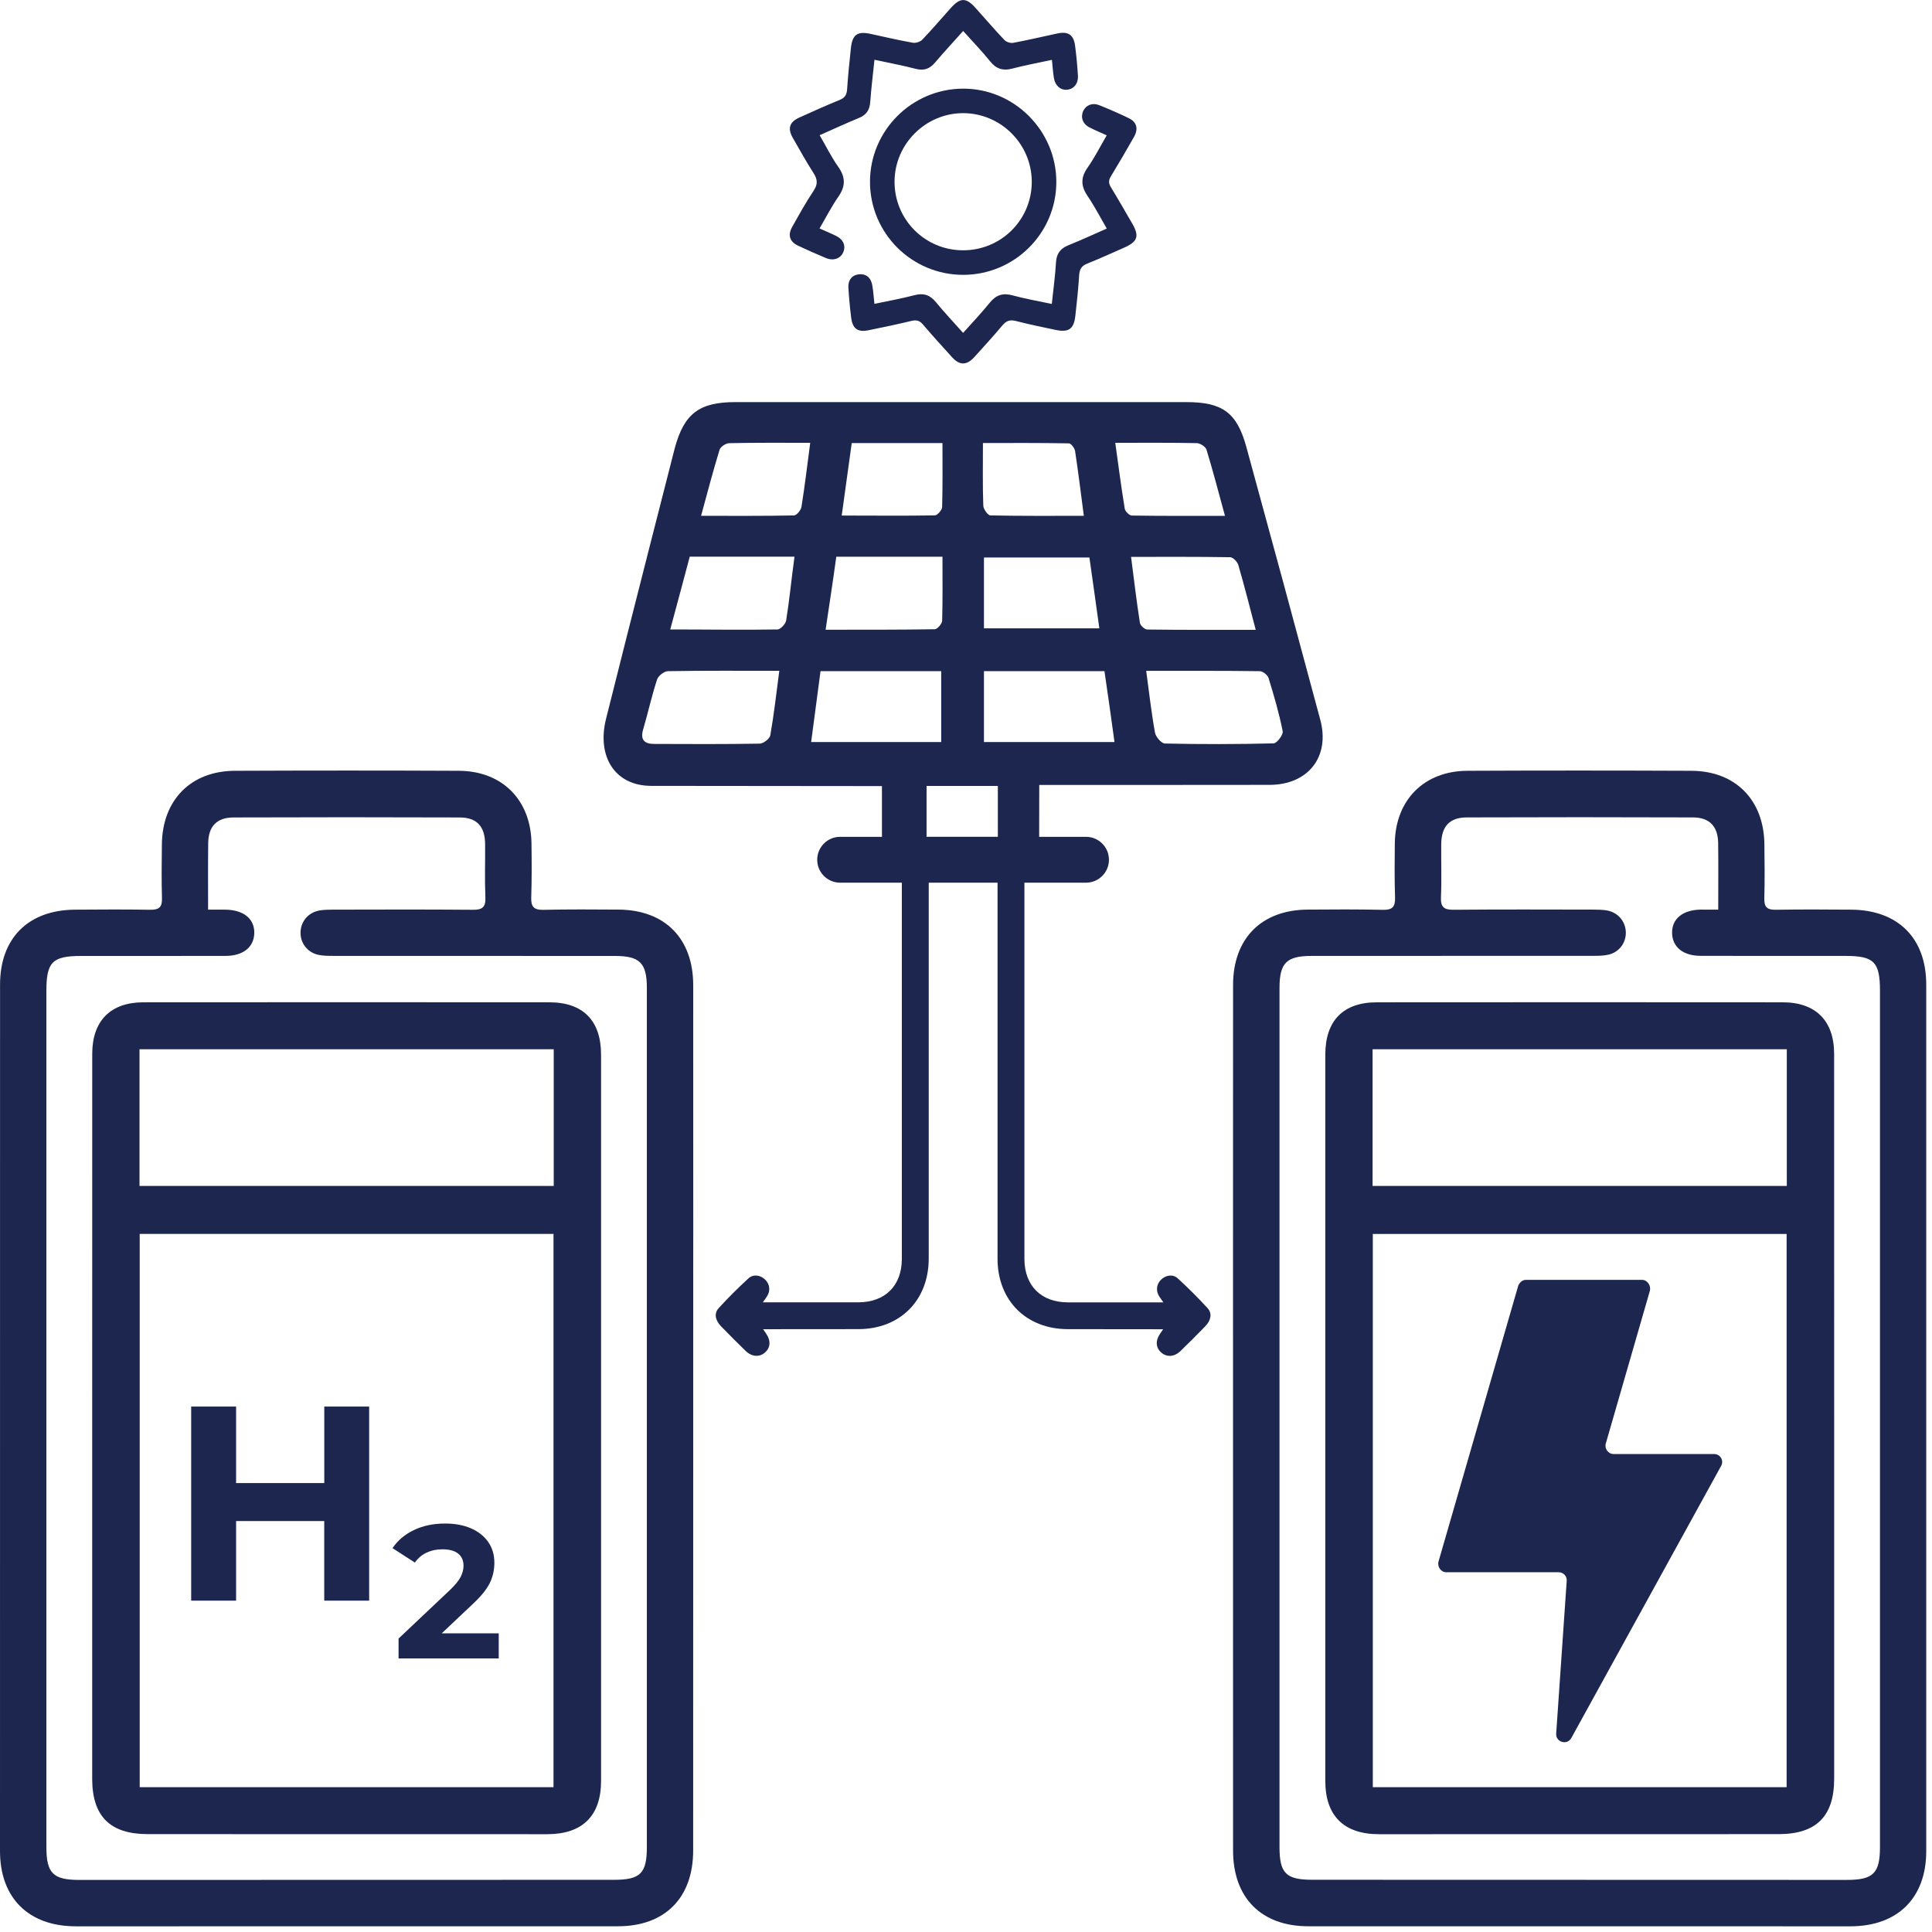
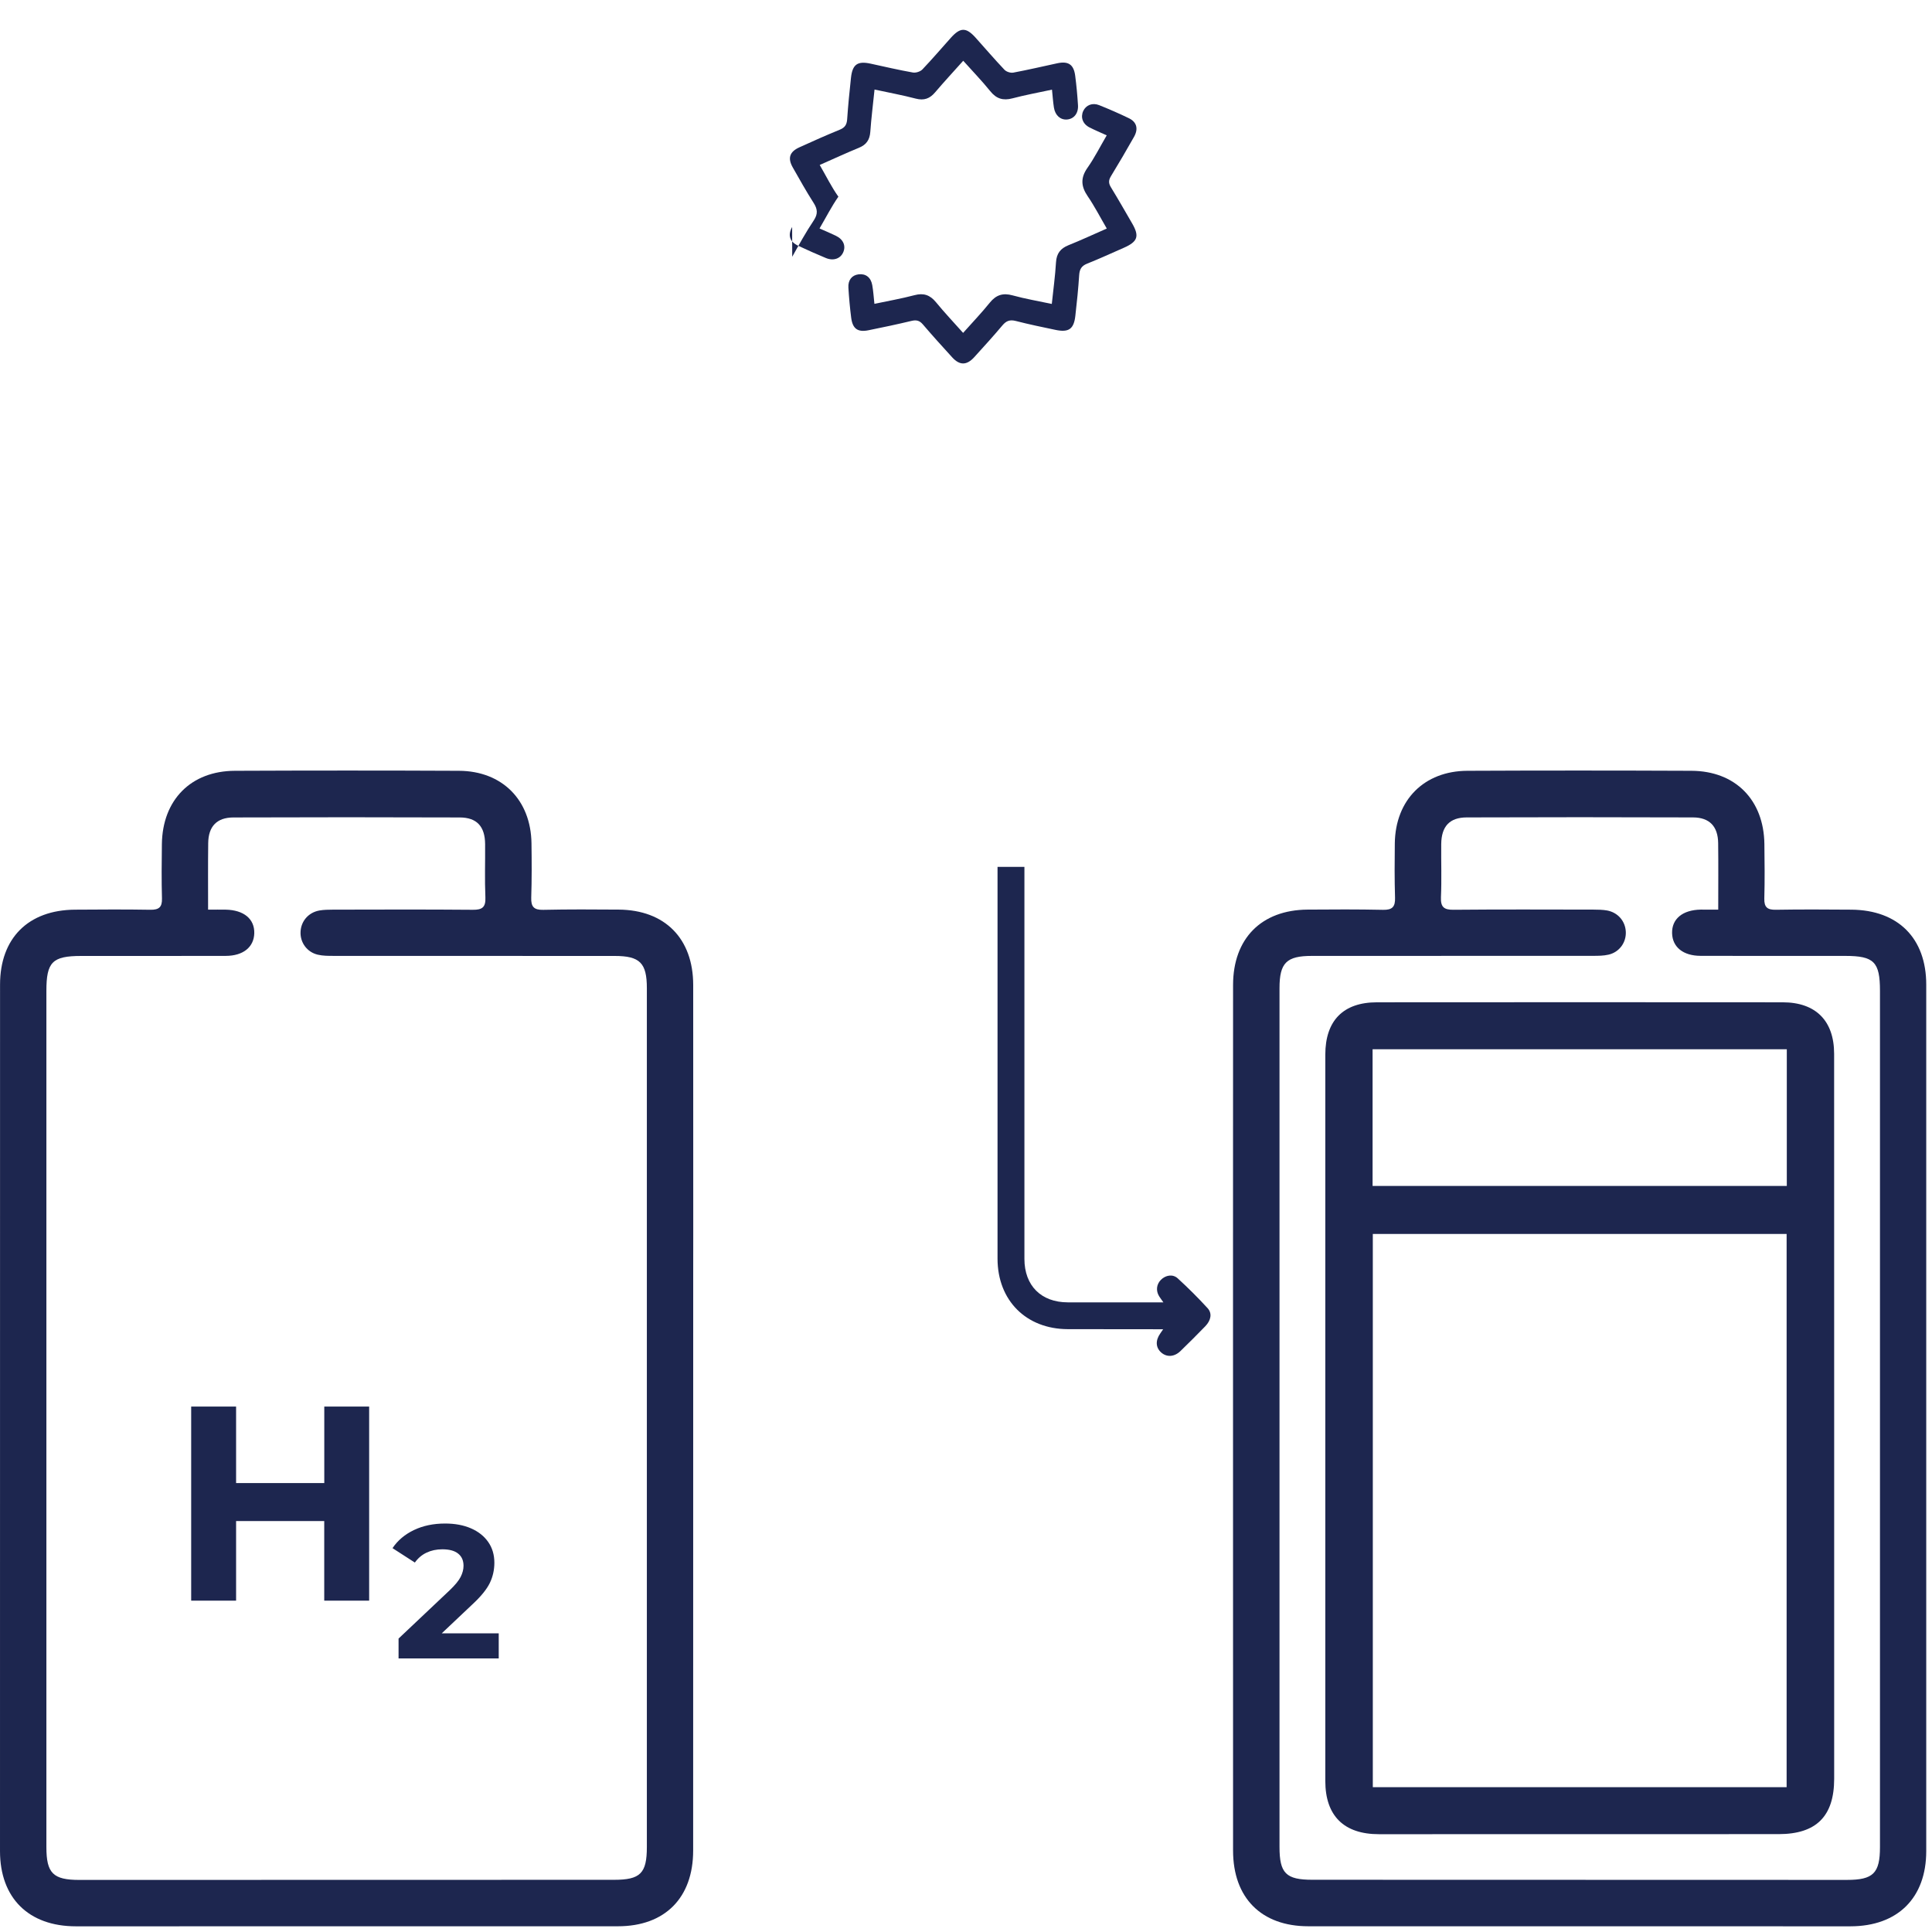
<svg xmlns="http://www.w3.org/2000/svg" width="100%" height="100%" viewBox="0 0 85 85" version="1.1" xml:space="preserve" style="fill-rule:evenodd;clip-rule:evenodd;stroke-linejoin:round;stroke-miterlimit:1.414;">
  <clipPath id="_clip1">
    <rect id="re_offgrid_storage_Icon" x="0" y="0" width="84.75" height="84.75" />
  </clipPath>
  <g clip-path="url(#_clip1)">
    <g id="Icon_Energy_Storage">
      <g>
        <path d="M75.595,40.021c0,-1.048 0.009,-1.989 -0.003,-2.929c-0.009,-0.729 -0.376,-1.126 -1.105,-1.129c-3.321,-0.012 -6.641,-0.012 -9.962,0c-0.754,0.003 -1.108,0.4 -1.117,1.171c-0.008,0.78 0.022,1.561 -0.012,2.341c-0.018,0.437 0.136,0.556 0.558,0.551c2.051,-0.019 4.1,-0.01 6.151,-0.007c0.199,0.002 0.402,0.003 0.595,0.037c0.48,0.087 0.81,0.471 0.829,0.943c0.02,0.466 -0.283,0.89 -0.756,1.001c-0.225,0.053 -0.468,0.053 -0.702,0.053c-4.119,0.003 -8.239,0.002 -12.358,0.003c-1.115,0 -1.42,0.307 -1.42,1.421c0,12.594 0,25.186 0,37.78c0,1.161 0.284,1.445 1.447,1.445c7.84,0.004 15.679,0.006 23.518,0.006c1.158,0 1.453,-0.294 1.453,-1.445c0,-12.556 0,-25.114 0,-37.671c0,-1.271 -0.263,-1.536 -1.524,-1.536c-2.124,-0.001 -4.246,0.004 -6.37,-0.003c-0.766,-0.002 -1.235,-0.385 -1.252,-0.993c-0.017,-0.631 0.459,-1.026 1.257,-1.041c0.231,-0.002 0.463,0.002 0.773,0.002m-21.347,14.207c0,-0.215 0,-0.408 0,-0.6c0,-3.431 -0.001,-6.861 0.002,-10.292c0.002,-2.044 1.244,-3.302 3.278,-3.317c1.107,-0.009 2.214,-0.014 3.321,0.01c0.408,0.009 0.541,-0.135 0.527,-0.536c-0.024,-0.796 -0.02,-1.596 -0.01,-2.395c0.027,-1.901 1.288,-3.178 3.193,-3.186c3.287,-0.015 6.572,-0.014 9.857,0c1.932,0.008 3.186,1.28 3.21,3.224c0.01,0.798 0.019,1.598 -0.003,2.396c-0.011,0.389 0.139,0.501 0.511,0.494c1.107,-0.019 2.214,-0.012 3.321,-0.004c2.054,0.017 3.292,1.256 3.292,3.299c0.001,12.706 0.001,25.413 0,38.119c0,2.062 -1.258,3.308 -3.334,3.31c-7.95,0.002 -15.901,0.002 -23.852,-0.002c-2.068,0 -3.311,-1.251 -3.311,-3.332c-0.002,-8.133 -0.002,-16.264 -0.002,-24.396c0,-0.214 0,-0.429 0,-0.687l0,-2.105Z" style="fill:#1d264f;fill-rule:nonzero;" />
        <path d="M60.388,52.177l18.224,0l0,-6.014l-18.224,0l0,6.014Zm18.216,2.112l-18.206,0l0,24.34l18.206,0l0,-24.34Zm2.092,8.077c0,5.298 0.001,10.597 0,15.896c-0.002,1.647 -0.787,2.43 -2.44,2.432c-5.861,0.002 -11.722,0.003 -17.583,0.003c-1.545,0.002 -2.365,-0.808 -2.365,-2.341c-0.002,-10.653 -0.002,-21.304 0,-31.955c0,-1.499 0.79,-2.304 2.271,-2.304c5.953,-0.005 11.904,-0.005 17.857,0c1.449,0.002 2.256,0.812 2.258,2.263c0.003,5.336 0.002,10.672 0.002,16.006" style="fill:#1d264f;fill-rule:nonzero;" />
-         <path d="M72.585,56.799c0.066,-0.227 -0.105,-0.491 -0.342,-0.491l-5.113,0c-0.157,0 -0.298,0.134 -0.342,0.286l-3.498,12.103c-0.067,0.227 0.105,0.476 0.342,0.476l4.943,0c0.206,0 0.369,0.168 0.354,0.375l-0.463,6.722c-0.025,0.38 0.483,0.529 0.666,0.195l6.592,-11.974c0.131,-0.237 -0.041,-0.52 -0.312,-0.52l-4.42,0c-0.238,0 -0.409,-0.237 -0.343,-0.464l1.936,-6.708Z" style="fill:#1d264f;fill-rule:nonzero;" />
      </g>
      <g>
        <path d="M9.155,40.021c0.31,0 0.542,-0.005 0.774,0c0.799,0.015 1.275,0.41 1.258,1.04c-0.017,0.607 -0.486,0.992 -1.253,0.994c-2.123,0.006 -4.246,0.001 -6.369,0.003c-1.261,0.002 -1.524,0.266 -1.524,1.536c0,12.556 0,25.115 0,37.671c0,1.151 0.295,1.444 1.452,1.444c7.84,-0.001 15.679,-0.003 23.519,-0.005c1.162,0 1.447,-0.283 1.447,-1.446c0,-12.594 0,-25.186 0,-37.78c0,-1.113 -0.305,-1.42 -1.42,-1.42c-4.119,-0.002 -8.24,0 -12.359,-0.003c-0.234,0 -0.476,0.001 -0.701,-0.053c-0.473,-0.112 -0.777,-0.536 -0.756,-1.002c0.018,-0.471 0.347,-0.856 0.829,-0.942c0.194,-0.034 0.396,-0.036 0.594,-0.037c2.051,-0.004 4.102,-0.012 6.152,0.006c0.422,0.006 0.576,-0.113 0.557,-0.55c-0.034,-0.78 -0.005,-1.562 -0.012,-2.341c-0.006,-0.773 -0.362,-1.17 -1.117,-1.171c-3.32,-0.012 -6.641,-0.012 -9.961,0c-0.729,0.003 -1.097,0.398 -1.105,1.128c-0.012,0.939 -0.005,1.88 -0.005,2.928m21.343,16.312c0,0.258 0,0.472 0,0.687c0,8.132 0.002,16.263 -0.002,24.396c0,2.081 -1.242,3.332 -3.31,3.332c-7.951,0.002 -15.901,0.002 -23.852,0.002c-2.078,-0.002 -3.334,-1.248 -3.334,-3.31c0,-12.706 0,-25.413 0.002,-38.119c0,-2.043 1.239,-3.283 3.291,-3.299c1.107,-0.008 2.214,-0.015 3.321,0.004c0.373,0.005 0.522,-0.107 0.512,-0.494c-0.022,-0.798 -0.014,-1.596 -0.004,-2.396c0.026,-1.944 1.278,-3.216 3.211,-3.224c3.285,-0.014 6.571,-0.015 9.856,0c1.904,0.008 3.166,1.283 3.194,3.186c0.011,0.799 0.015,1.599 -0.011,2.395c-0.013,0.401 0.119,0.545 0.527,0.536c1.107,-0.024 2.214,-0.019 3.321,-0.01c2.036,0.015 3.276,1.275 3.278,3.317c0.004,3.431 0.002,6.861 0.002,10.292c0,0.193 0,0.387 0,0.6l-0.002,2.105Z" style="fill:#1d264f;fill-rule:nonzero;" />
-         <path d="M24.362,46.163l-18.224,0l0,6.014l18.224,0l0,-6.014l0,0Zm-18.216,32.465l18.206,0l0,-24.341l-18.206,0l0,24.341Zm-2.09,-16.262c0,-5.336 -0.002,-10.67 0.002,-16.006c0.002,-1.451 0.808,-2.263 2.258,-2.263c5.952,-0.005 11.904,-0.005 17.856,0c1.482,0.002 2.272,0.807 2.272,2.304c0.001,10.653 0.001,21.304 0,31.955c0,1.533 -0.821,2.341 -2.365,2.341c-5.861,0 -11.722,-0.001 -17.584,-0.003c-1.652,-0.002 -2.437,-0.783 -2.439,-2.432c-0.002,-5.299 0,-10.598 0,-15.896" style="fill:#1d264f;fill-rule:nonzero;" />
        <path d="M16.241,61.883l0,8.539l-1.976,0l0,-3.502l-3.878,0l0,3.502l-1.976,0l0,-8.539l1.976,0l0,3.366l3.88,0l0,-3.366l1.974,0Z" style="fill:#1d264f;fill-rule:nonzero;" />
        <path d="M21.942,71.865l0,1.1l-4.407,0l0,-0.875l2.249,-2.125c0.239,-0.228 0.4,-0.424 0.483,-0.589c0.083,-0.164 0.126,-0.325 0.126,-0.488c0,-0.234 -0.08,-0.412 -0.238,-0.537c-0.157,-0.126 -0.39,-0.188 -0.695,-0.188c-0.256,0 -0.486,0.049 -0.691,0.146c-0.205,0.096 -0.378,0.242 -0.517,0.437l-0.983,-0.634c0.227,-0.339 0.542,-0.604 0.94,-0.795c0.4,-0.192 0.858,-0.288 1.375,-0.288c0.434,0 0.812,0.071 1.137,0.212c0.326,0.142 0.578,0.342 0.758,0.6c0.18,0.257 0.271,0.562 0.271,0.912c0,0.317 -0.066,0.613 -0.2,0.891c-0.134,0.278 -0.391,0.595 -0.774,0.949l-1.341,1.267l2.507,0l0,0.005Z" style="fill:#1d264f;fill-rule:nonzero;" />
      </g>
-       <path d="M58.088,31.671c-1.073,-4.007 -2.16,-8.014 -3.256,-12.014c-0.414,-1.507 -1.051,-1.966 -2.633,-1.966c-6.617,-0.002 -13.233,-0.002 -19.85,0c-1.592,0 -2.256,0.513 -2.664,2.034c0,0 -2.028,7.917 -3.021,11.897c-0.414,1.656 0.381,2.953 1.993,2.953c3.255,0 10.145,0.01 10.145,0.01l0,2.232l-1.841,0c-0.556,0 -1.007,0.453 -1.007,1.009c0,0.556 0.451,1.008 1.007,1.008l10.821,0c0.556,0 1.007,-0.452 1.007,-1.008c0,-0.556 -0.451,-1.009 -1.007,-1.009l-2.063,0l0.004,-2.281c0,0 7.034,0.001 10.139,-0.005c1.692,-0.006 2.661,-1.236 2.226,-2.86Zm-9.721,-4.026l-5.077,0l0,-3.118l4.64,0c0.139,0.966 0.283,2.017 0.437,3.118Zm-5.122,-8.154c1.281,0 2.53,-0.009 3.781,0.015c0.097,0.002 0.253,0.209 0.273,0.337c0.139,0.912 0.251,1.828 0.385,2.851c-1.414,0 -2.763,0.011 -4.112,-0.018c-0.112,-0.004 -0.305,-0.275 -0.311,-0.427c-0.032,-0.882 -0.016,-1.762 -0.016,-2.758Zm-5.772,0.002l3.992,0c0,0.966 0.012,1.895 -0.015,2.818c-0.004,0.127 -0.206,0.361 -0.317,0.363c-1.329,0.025 -2.66,0.008 -4.101,0.008c0.16,-1.154 0.3,-2.189 0.441,-3.189Zm-1.149,8.208c0.169,-1.147 0.327,-2.157 0.469,-3.208l4.672,0c0,0.966 0.012,1.898 -0.014,2.819c-0.003,0.128 -0.212,0.371 -0.322,0.372c-1.563,0.024 -3.093,0.021 -4.805,0.021l0,-0.004l0,0Zm-2.038,1.812c-0.133,1.007 -0.235,1.929 -0.396,2.839c-0.026,0.15 -0.302,0.361 -0.465,0.365c-1.549,0.027 -3.098,0.019 -4.647,0.013c-0.419,-0.001 -0.617,-0.176 -0.483,-0.633c0.213,-0.731 0.378,-1.477 0.613,-2.201c0.053,-0.162 0.31,-0.364 0.475,-0.367c1.595,-0.028 3.19,-0.016 4.903,-0.016Zm0.665,-4.991c-0.136,0.984 -0.219,1.884 -0.363,2.774c-0.025,0.155 -0.246,0.394 -0.381,0.397c-1.539,0.027 -3.078,0 -4.719,0c0.305,-1.134 0.581,-2.151 0.858,-3.202l4.605,0l0,0.031Zm0.695,-5.04c-0.131,0.994 -0.239,1.911 -0.385,2.821c-0.024,0.144 -0.212,0.371 -0.329,0.374c-1.327,0.028 -2.656,0.017 -4.088,0.017c0.286,-1.044 0.53,-1.983 0.815,-2.908c0.041,-0.132 0.276,-0.287 0.426,-0.288c1.162,-0.026 2.325,-0.016 3.561,-0.016Zm0.041,13.164c0.139,-1.051 0.272,-2.068 0.413,-3.119l5.309,0l0,3.119l-5.722,0Zm5.078,4.169l0,-2.237l3.136,0l0,2.237l-3.136,0Zm2.525,-4.169l0,-3.119l5.306,0l0,0.032c0.152,1.044 0.296,2.036 0.437,3.087l-5.743,0Zm6.194,-10.267c-0.153,-0.934 -0.275,-1.873 -0.417,-2.897c1.259,0 2.424,-0.01 3.586,0.014c0.15,0.003 0.387,0.156 0.428,0.288c0.283,0.926 0.527,1.863 0.813,2.912c-1.441,0 -2.769,0.007 -4.098,-0.014c-0.11,-0.001 -0.294,-0.184 -0.312,-0.303Zm0.668,5.027c-0.146,-0.935 -0.258,-1.876 -0.39,-2.906c1.51,0 2.936,-0.009 4.358,0.015c0.127,0.001 0.32,0.201 0.361,0.344c0.266,0.91 0.496,1.83 0.766,2.851c-1.638,0 -3.204,0.007 -4.768,-0.014c-0.115,0 -0.31,-0.174 -0.327,-0.29Zm5.881,5.299c-1.593,0.041 -3.188,0.041 -4.781,0.007c-0.155,-0.004 -0.402,-0.29 -0.436,-0.475c-0.158,-0.863 -0.254,-1.737 -0.388,-2.722c1.722,0 3.359,-0.007 4.997,0.014c0.134,0.001 0.346,0.169 0.386,0.301c0.238,0.772 0.465,1.55 0.622,2.339c0.033,0.153 -0.252,0.533 -0.4,0.536Z" style="fill:#1d264f;fill-rule:nonzero;" />
      <g>
        <path d="M45.07,38.136c-0.002,1.795 -0.002,15.457 0,17.253c0.002,1.173 0.734,1.907 1.907,1.909c1.207,0.001 2.949,0 4.207,0c-0.076,-0.11 -0.136,-0.187 -0.187,-0.268c-0.15,-0.242 -0.118,-0.524 0.077,-0.722c0.208,-0.209 0.523,-0.266 0.742,-0.065c0.456,0.417 0.897,0.856 1.314,1.312c0.208,0.229 0.149,0.533 -0.102,0.794c-0.358,0.369 -0.722,0.734 -1.092,1.091c-0.269,0.261 -0.603,0.28 -0.847,0.065c-0.247,-0.217 -0.261,-0.534 -0.037,-0.846c0.029,-0.039 0.054,-0.08 0.122,-0.178c-0.17,0 -0.278,0 -0.388,0c-1.092,-0.002 -2.719,0 -3.812,-0.004c-1.828,-0.006 -3.084,-1.264 -3.087,-3.096c-0.003,-1.765 0,-15.479 0,-17.243l1.183,0l0,-0.002Z" style="fill:#1d264f;fill-rule:nonzero;" />
-         <path d="M40.86,38.136c0,1.764 0.001,15.479 0,17.243c-0.004,1.832 -1.26,3.092 -3.087,3.097c-1.092,0.003 -2.719,0.001 -3.812,0.003c-0.11,0 -0.219,0 -0.388,0c0.068,0.099 0.095,0.139 0.122,0.178c0.224,0.312 0.21,0.629 -0.037,0.846c-0.244,0.215 -0.578,0.197 -0.848,-0.064c-0.369,-0.358 -0.734,-0.723 -1.091,-1.092c-0.251,-0.259 -0.311,-0.563 -0.102,-0.793c0.417,-0.458 0.858,-0.895 1.313,-1.312c0.219,-0.2 0.534,-0.144 0.743,0.064c0.196,0.199 0.227,0.48 0.076,0.722c-0.051,0.082 -0.11,0.158 -0.186,0.268c1.257,0 3,0.002 4.207,0c1.174,-0.002 1.907,-0.736 1.907,-1.908c0.001,-1.797 0.001,-15.457 0,-17.254l1.183,0l0,0.002Z" style="fill:#1d264f;fill-rule:nonzero;" />
      </g>
      <g>
        <path d="M47.935,5.607c0.232,0.119 0.474,0.219 0.756,0.348c-0.297,0.508 -0.539,0.991 -0.848,1.43c-0.308,0.439 -0.285,0.815 0.01,1.246c0.305,0.447 0.555,0.934 0.841,1.424c-0.592,0.259 -1.132,0.512 -1.687,0.734c-0.35,0.142 -0.523,0.362 -0.547,0.752c-0.036,0.604 -0.119,1.205 -0.185,1.831c-0.607,-0.129 -1.171,-0.224 -1.722,-0.376c-0.429,-0.119 -0.729,-0.022 -1.007,0.322c-0.364,0.452 -0.768,0.873 -1.173,1.328c-0.423,-0.474 -0.825,-0.9 -1.196,-1.352c-0.261,-0.317 -0.543,-0.414 -0.944,-0.307c-0.572,0.151 -1.156,0.253 -1.762,0.381c-0.033,-0.303 -0.049,-0.566 -0.095,-0.823c-0.061,-0.344 -0.289,-0.514 -0.603,-0.475c-0.29,0.036 -0.468,0.249 -0.447,0.587c0.027,0.442 0.067,0.883 0.123,1.323c0.063,0.485 0.287,0.646 0.761,0.55c0.634,-0.128 1.265,-0.261 1.894,-0.412c0.213,-0.051 0.352,-0.017 0.498,0.154c0.419,0.491 0.854,0.971 1.29,1.449c0.329,0.361 0.639,0.359 0.971,-0.007c0.419,-0.461 0.839,-0.922 1.239,-1.398c0.168,-0.2 0.327,-0.261 0.587,-0.195c0.578,0.149 1.164,0.27 1.751,0.393c0.581,0.122 0.806,-0.037 0.871,-0.62c0.068,-0.595 0.13,-1.19 0.168,-1.788c0.017,-0.26 0.103,-0.409 0.352,-0.507c0.544,-0.217 1.077,-0.463 1.614,-0.698c0.613,-0.27 0.693,-0.509 0.361,-1.078c-0.307,-0.528 -0.609,-1.06 -0.927,-1.579c-0.109,-0.176 -0.112,-0.31 -0.004,-0.488c0.349,-0.571 0.687,-1.151 1.017,-1.734c0.199,-0.351 0.122,-0.649 -0.218,-0.817c-0.429,-0.208 -0.87,-0.4 -1.314,-0.578c-0.298,-0.12 -0.58,-0.003 -0.702,0.256c-0.127,0.278 -0.023,0.572 0.277,0.724Z" style="fill:#1d264f;fill-rule:nonzero;" />
-         <path d="M34.851,9.987c-0.202,0.358 -0.107,0.651 0.266,0.825c0.4,0.19 0.807,0.367 1.214,0.538c0.33,0.139 0.639,0.034 0.764,-0.243c0.131,-0.288 0.009,-0.576 -0.322,-0.735c-0.225,-0.109 -0.456,-0.205 -0.717,-0.321c0.29,-0.495 0.529,-0.967 0.829,-1.398c0.319,-0.458 0.32,-0.851 -0.003,-1.31c-0.307,-0.432 -0.543,-0.917 -0.821,-1.395c0.607,-0.268 1.16,-0.524 1.722,-0.755c0.329,-0.133 0.478,-0.349 0.504,-0.705c0.042,-0.605 0.12,-1.208 0.186,-1.859c0.632,0.137 1.229,0.246 1.815,0.4c0.365,0.095 0.619,-0.002 0.853,-0.28c0.393,-0.462 0.807,-0.908 1.234,-1.386c0.414,0.463 0.822,0.883 1.188,1.337c0.27,0.336 0.565,0.426 0.977,0.317c0.561,-0.149 1.135,-0.252 1.74,-0.383c0.031,0.293 0.046,0.541 0.085,0.787c0.054,0.344 0.285,0.547 0.571,0.527c0.309,-0.022 0.512,-0.272 0.488,-0.633c-0.027,-0.43 -0.066,-0.859 -0.122,-1.288c-0.064,-0.502 -0.303,-0.659 -0.795,-0.552c-0.644,0.139 -1.284,0.289 -1.93,0.41c-0.121,0.022 -0.304,-0.037 -0.388,-0.126c-0.438,-0.461 -0.85,-0.944 -1.275,-1.417c-0.412,-0.457 -0.668,-0.454 -1.086,0.014c-0.416,0.464 -0.821,0.939 -1.251,1.39c-0.092,0.095 -0.287,0.157 -0.417,0.134c-0.624,-0.11 -1.243,-0.256 -1.861,-0.39c-0.575,-0.124 -0.799,0.03 -0.863,0.627c-0.066,0.607 -0.126,1.215 -0.168,1.826c-0.017,0.232 -0.1,0.361 -0.322,0.452c-0.598,0.244 -1.188,0.507 -1.776,0.775c-0.439,0.198 -0.528,0.479 -0.29,0.895c0.296,0.52 0.588,1.044 0.91,1.547c0.175,0.273 0.2,0.485 0.012,0.771c-0.346,0.516 -0.646,1.062 -0.951,1.604Z" style="fill:#1d264f;fill-rule:nonzero;" />
-         <path d="M42.37,12.092c2.259,0.002 4.098,-1.824 4.104,-4.076c0.006,-2.265 -1.853,-4.126 -4.113,-4.116c-2.254,0.012 -4.088,1.853 -4.085,4.104c0.004,2.256 1.834,4.085 4.094,4.088Zm0.007,-7.114c1.659,0.004 3.017,1.363 3.017,3.024c-0.002,1.67 -1.348,3.01 -3.021,3.01c-1.671,0 -3.017,-1.344 -3.017,-3.013c0,-1.66 1.365,-3.022 3.021,-3.021Z" style="fill:#1d264f;fill-rule:nonzero;" />
+         <path d="M34.851,9.987c-0.202,0.358 -0.107,0.651 0.266,0.825c0.4,0.19 0.807,0.367 1.214,0.538c0.33,0.139 0.639,0.034 0.764,-0.243c0.131,-0.288 0.009,-0.576 -0.322,-0.735c-0.225,-0.109 -0.456,-0.205 -0.717,-0.321c0.29,-0.495 0.529,-0.967 0.829,-1.398c-0.307,-0.432 -0.543,-0.917 -0.821,-1.395c0.607,-0.268 1.16,-0.524 1.722,-0.755c0.329,-0.133 0.478,-0.349 0.504,-0.705c0.042,-0.605 0.12,-1.208 0.186,-1.859c0.632,0.137 1.229,0.246 1.815,0.4c0.365,0.095 0.619,-0.002 0.853,-0.28c0.393,-0.462 0.807,-0.908 1.234,-1.386c0.414,0.463 0.822,0.883 1.188,1.337c0.27,0.336 0.565,0.426 0.977,0.317c0.561,-0.149 1.135,-0.252 1.74,-0.383c0.031,0.293 0.046,0.541 0.085,0.787c0.054,0.344 0.285,0.547 0.571,0.527c0.309,-0.022 0.512,-0.272 0.488,-0.633c-0.027,-0.43 -0.066,-0.859 -0.122,-1.288c-0.064,-0.502 -0.303,-0.659 -0.795,-0.552c-0.644,0.139 -1.284,0.289 -1.93,0.41c-0.121,0.022 -0.304,-0.037 -0.388,-0.126c-0.438,-0.461 -0.85,-0.944 -1.275,-1.417c-0.412,-0.457 -0.668,-0.454 -1.086,0.014c-0.416,0.464 -0.821,0.939 -1.251,1.39c-0.092,0.095 -0.287,0.157 -0.417,0.134c-0.624,-0.11 -1.243,-0.256 -1.861,-0.39c-0.575,-0.124 -0.799,0.03 -0.863,0.627c-0.066,0.607 -0.126,1.215 -0.168,1.826c-0.017,0.232 -0.1,0.361 -0.322,0.452c-0.598,0.244 -1.188,0.507 -1.776,0.775c-0.439,0.198 -0.528,0.479 -0.29,0.895c0.296,0.52 0.588,1.044 0.91,1.547c0.175,0.273 0.2,0.485 0.012,0.771c-0.346,0.516 -0.646,1.062 -0.951,1.604Z" style="fill:#1d264f;fill-rule:nonzero;" />
      </g>
    </g>
  </g>
</svg>